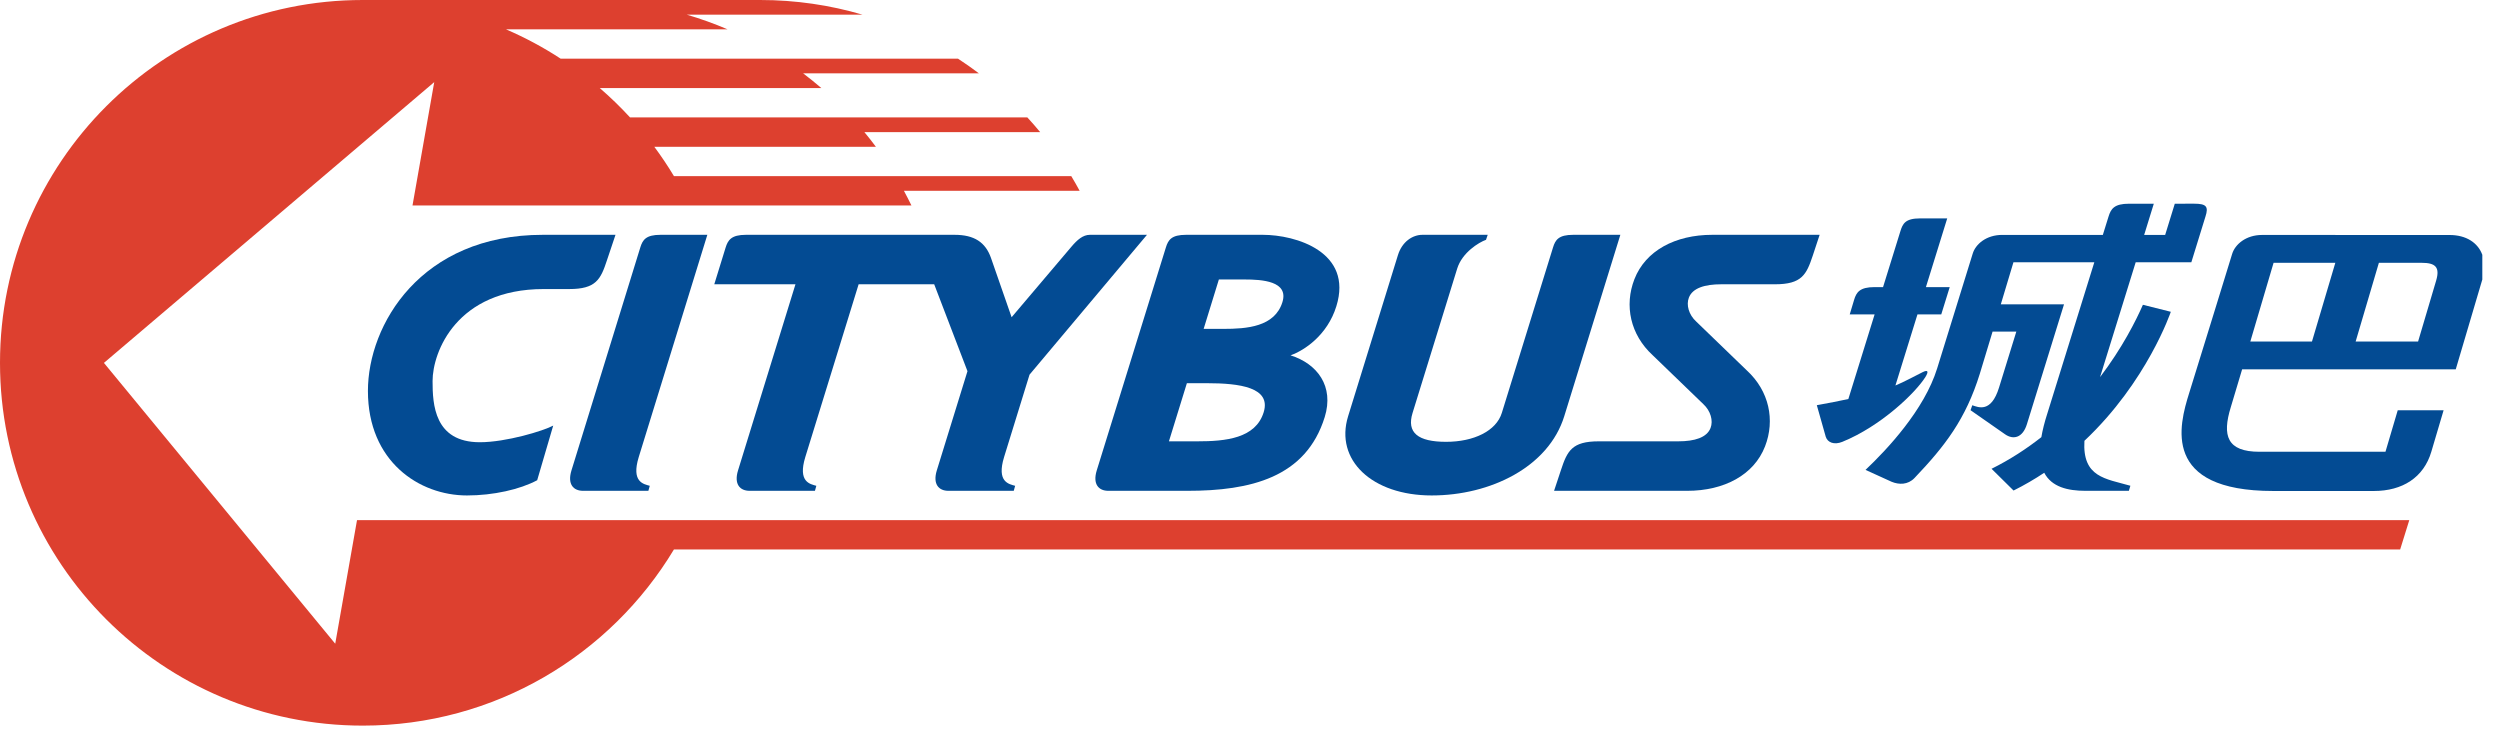
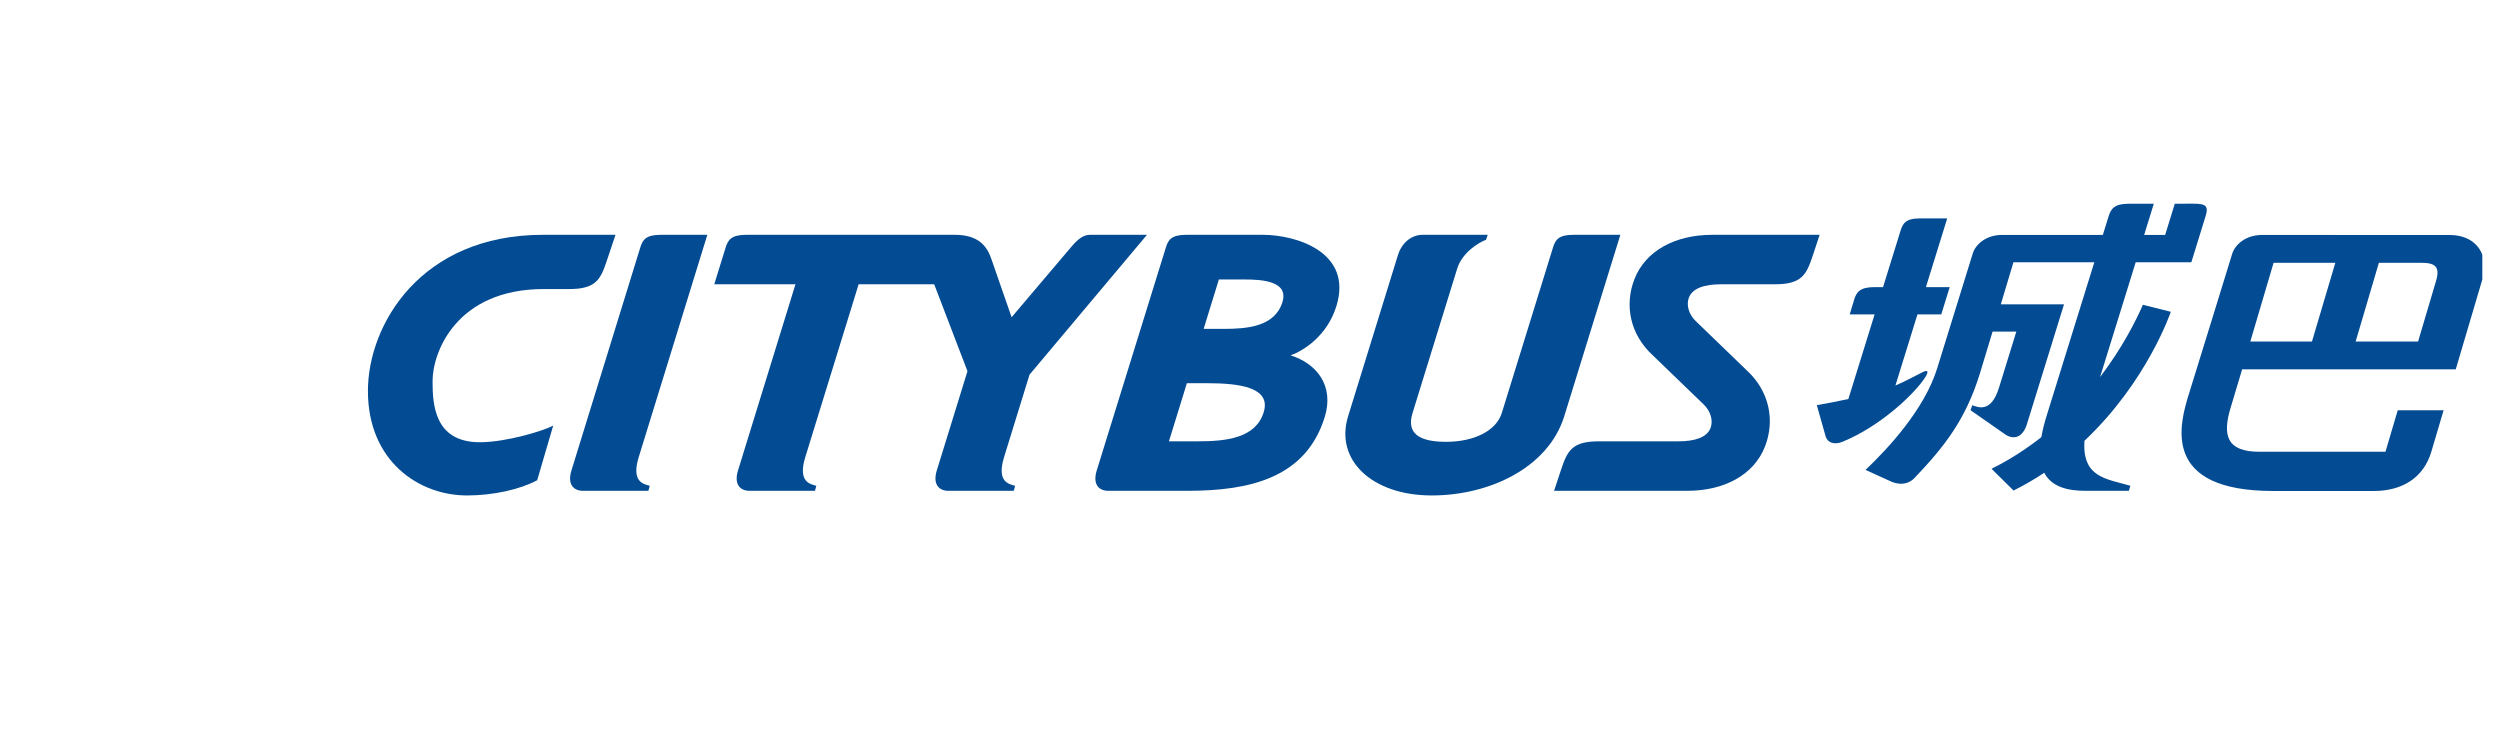
<svg xmlns="http://www.w3.org/2000/svg" xmlns:ns1="http://sodipodi.sourceforge.net/DTD/sodipodi-0.dtd" xmlns:ns2="http://www.inkscape.org/namespaces/inkscape" width="177" height="53" id="svg2" ns1:version="0.32" ns2:version="0.45.1" ns1:docname="Citybus.svg" ns2:output_extension="org.inkscape.output.svg.inkscape" ns1:docbase="C:\Documents and Settings\ms\桌面" version="1.0">
  <defs id="defs49" />
  <ns1:namedview ns2:window-height="808" ns2:window-width="1152" ns2:pageshadow="2" ns2:pageopacity="0.0" guidetolerance="10.0" gridtolerance="10.0" objecttolerance="10.0" borderopacity="1.0" bordercolor="#666666" pagecolor="#ffffff" id="base" ns2:zoom="3.1253886" ns2:cx="136.6655" ns2:cy="39.48446" ns2:window-x="-4" ns2:window-y="-4" ns2:current-layer="svg2" width="177px" height="53px" />
  <g transform="translate(40.159,16.625)" style="fill:#034b93;fill-opacity:1;fill-rule:evenodd;stroke:none;stroke-width:1pt;stroke-linecap:butt;stroke-linejoin:miter;stroke-dasharray:none" id="g8">
    <path d="M 5.066,15.729 C 4.515,17.515 5.415,17.648 5.845,17.77 C 5.845,17.77 5.746,18.125 5.746,18.125 C 5.746,18.125 2.26,18.125 1.123,18.125 C 0.432,18.125 0,17.651 0.301,16.68 C 0.301,16.68 5.175,0.892 5.175,0.892 C 5.342,0.354 5.573,0 6.603,0 C 8.017,0 9.92,0 9.92,0 C 9.92,0 5.066,15.729 5.066,15.729 z " id="path10" style="fill:#034b93;fill-opacity:1" />
  </g>
  <g transform="translate(94.488,16.625)" style="fill:#034b93;fill-opacity:1;fill-rule:evenodd;stroke:none;stroke-width:1pt;stroke-linecap:butt;stroke-linejoin:miter;stroke-dasharray:none" id="g12">
    <path d="M 5.523,12.607 C 5.086,14.011 5.909,14.656 7.893,14.656 C 9.861,14.656 11.446,13.887 11.842,12.607 C 12.291,11.163 14.466,4.122 15.467,0.892 C 15.632,0.354 15.865,0 16.893,0 C 18.309,0 20.233,0 20.233,0 C 20.233,0 16.795,11.114 16.261,12.844 C 15.147,16.441 11.035,18.453 6.874,18.453 C 2.649,18.453 0,15.94 0.959,12.844 C 0.959,12.844 4.484,1.442 4.484,1.442 C 4.783,0.476 5.529,0 6.218,0 C 7.355,0 10.842,0 10.842,0 C 10.842,0 10.721,0.354 10.721,0.354 C 10.214,0.534 9.033,1.252 8.68,2.395 C 8.68,2.395 5.523,12.607 5.523,12.607 z " id="path14" style="fill:#034b93;fill-opacity:1" />
  </g>
  <g transform="translate(50.571,16.625)" style="fill:#034b93;fill-opacity:1;fill-rule:evenodd;stroke:none;stroke-width:1pt;stroke-linecap:butt;stroke-linejoin:miter;stroke-dasharray:none" id="g16">
    <path d="M 15.57,3.502 C 15.57,3.502 17.926,9.655 17.926,9.655 C 17.926,9.655 15.755,16.68 15.755,16.68 C 15.457,17.651 15.889,18.125 16.578,18.125 C 17.717,18.125 21.203,18.125 21.203,18.125 C 21.203,18.125 21.301,17.77 21.301,17.77 C 20.87,17.648 19.969,17.515 20.52,15.729 C 20.52,15.729 22.32,9.9 22.32,9.9 C 22.32,9.9 30.635,0 30.635,0 C 30.635,0 27.093,0 26.594,0 C 26.099,0 25.702,0.354 25.289,0.838 C 24.395,1.888 21.051,5.835 21.051,5.835 C 21.051,5.835 19.596,1.652 19.596,1.652 C 19.202,0.518 18.399,0 17.014,0 C 17.014,0 2.241,0 2.241,0 C 1.212,0 0.967,0.367 0.801,0.907 C 0.735,1.113 0.262,2.664 0,3.502 C 0,3.502 5.748,3.502 5.748,3.502 C 5.748,3.502 1.682,16.68 1.682,16.68 C 1.383,17.651 1.812,18.125 2.504,18.125 C 3.641,18.125 7.127,18.125 7.127,18.125 C 7.127,18.125 7.225,17.77 7.225,17.77 C 6.796,17.648 5.896,17.515 6.446,15.729 C 6.446,15.729 10.22,3.502 10.22,3.502 C 10.22,3.502 15.57,3.502 15.57,3.502 z " id="path18" style="fill:#034b93;fill-opacity:1" />
  </g>
  <g transform="translate(77.35,16.625)" style="fill:#034b93;fill-opacity:1;fill-rule:evenodd;stroke:none;stroke-width:1pt;stroke-linecap:butt;stroke-linejoin:miter;stroke-dasharray:none" id="g20">
    <path d="M 17.264,5.057 C 18.459,1.207 14.389,0 12.06,0 C 12.06,0 6.623,0 6.623,0 C 5.594,0 5.362,0.354 5.195,0.892 C 5.195,0.892 0.3,16.68 0.3,16.68 C 0,17.651 0.43,18.125 1.121,18.125 C 1.121,18.125 6.723,18.125 6.723,18.125 C 11.17,18.125 15.111,17.197 16.441,12.902 C 17.114,10.728 15.925,9.133 14.019,8.532 C 14.998,8.188 16.63,7.107 17.264,5.057 z M 12.118,12.565 C 11.542,14.418 9.427,14.621 7.417,14.621 C 6.759,14.621 5.991,14.621 5.41,14.621 C 5.41,14.621 6.681,10.505 6.681,10.505 C 7.152,10.505 7.873,10.505 8.086,10.505 C 10.437,10.505 12.662,10.805 12.118,12.565 z M 13.445,4.766 C 12.9,6.522 10.915,6.66 9.262,6.66 C 8.94,6.66 8.3,6.66 7.868,6.66 C 7.868,6.66 8.946,3.162 8.946,3.162 C 9.561,3.162 10.365,3.162 10.766,3.162 C 12,3.162 13.905,3.275 13.445,4.766 z " id="path22" style="fill:#034b93;fill-opacity:1" />
  </g>
  <g transform="translate(110.028,16.625)" style="fill:#034b93;fill-opacity:1;fill-rule:evenodd;stroke:none;stroke-width:1pt;stroke-linecap:butt;stroke-linejoin:miter;stroke-dasharray:none" id="g24">
    <path d="M 3.16,14.621 C 1.261,14.621 0.932,15.303 0.486,16.659 C 0.486,16.659 0,18.125 0,18.125 C 0,18.125 9.427,18.125 9.427,18.125 C 12.038,18.125 14.149,17.005 14.935,14.983 C 15.66,13.12 15.232,11.057 13.644,9.598 C 13.646,9.6 10.063,6.14 10.063,6.14 C 9.536,5.659 9.345,4.961 9.545,4.447 C 9.805,3.773 10.661,3.502 11.833,3.502 C 11.833,3.502 15.642,3.502 15.642,3.502 C 17.542,3.502 17.869,2.819 18.318,1.466 C 18.318,1.466 18.802,0 18.802,0 C 18.802,0 11.197,0 11.197,0 C 8.587,0 6.476,1.118 5.689,3.14 C 4.964,5.003 5.394,7.066 6.982,8.525 C 6.979,8.524 10.564,11.983 10.564,11.983 C 11.086,12.463 11.28,13.162 11.079,13.677 C 10.817,14.351 9.963,14.621 8.791,14.621 C 8.791,14.621 3.16,14.621 3.16,14.621 z " id="path26" style="fill:#034b93;fill-opacity:1" />
  </g>
  <g transform="translate(26.049,16.625)" style="fill:#034b93;fill-opacity:1;fill-rule:evenodd;stroke:none;stroke-width:1pt;stroke-linecap:butt;stroke-linejoin:miter;stroke-dasharray:none" id="g28">
-     <path d="M 14.251,3.84 C 16.148,3.84 16.477,3.16 16.923,1.804 C 16.923,1.804 17.528,0 17.528,0 C 17.528,0 12.383,0 12.383,0 C 3.734,0 0,6.375 0,11.054 C 0,16.053 3.634,18.453 7.015,18.453 C 8.873,18.453 10.762,18.029 11.984,17.375 C 11.984,17.375 13.118,13.508 13.118,13.508 C 12.436,13.877 9.792,14.685 7.924,14.685 C 4.697,14.685 4.577,11.997 4.577,10.354 C 4.577,8.295 6.275,3.84 12.449,3.84 C 12.449,3.84 14.251,3.84 14.251,3.84 z " id="path30" style="fill:#034b93;fill-opacity:1" />
+     <path d="M 14.251,3.84 C 16.148,3.84 16.477,3.16 16.923,1.804 C 16.923,1.804 17.528,0 17.528,0 C 17.528,0 12.383,0 12.383,0 C 3.734,0 0,6.375 0,11.054 C 0,16.053 3.634,18.453 7.015,18.453 C 8.873,18.453 10.762,18.029 11.984,17.375 C 11.984,17.375 13.118,13.508 13.118,13.508 C 12.436,13.877 9.792,14.685 7.924,14.685 C 4.697,14.685 4.577,11.997 4.577,10.354 C 4.577,8.295 6.275,3.84 12.449,3.84 z " id="path30" style="fill:#034b93;fill-opacity:1" />
  </g>
  <g transform="translate(128.631,15.462)" style="fill:#034b93;fill-opacity:1;fill-rule:evenodd;stroke:none;stroke-width:1pt;stroke-linecap:butt;stroke-linejoin:miter;stroke-dasharray:none" id="g32">
    <path d="M 7.689,11.229 C 7.919,10.858 7.887,10.694 7.503,10.881 C 6.766,11.243 6.26,11.541 5.565,11.831 C 5.565,11.831 7.125,6.798 7.125,6.798 C 7.125,6.798 8.81,6.798 8.81,6.798 C 8.81,6.798 9.409,4.865 9.409,4.865 C 9.409,4.865 7.724,4.865 7.724,4.865 C 7.724,4.865 9.232,0 9.232,0 C 9.232,0 7.311,0 7.311,0 C 6.264,0 6.082,0.374 5.917,0.907 C 5.917,0.907 4.689,4.865 4.689,4.865 C 4.689,4.865 4.087,4.865 4.087,4.865 C 3.042,4.865 2.798,5.229 2.637,5.777 C 2.397,6.596 2.33,6.798 2.33,6.798 C 2.33,6.798 4.092,6.798 4.092,6.798 C 4.092,6.798 2.232,12.789 2.232,12.789 C 1.6,12.924 0.867,13.069 0,13.226 C 0,13.226 0.632,15.461 0.632,15.461 C 0.764,15.871 1.227,16.053 1.801,15.822 C 4.536,14.713 6.984,12.355 7.689,11.229 z " id="path34" style="fill:#034b93;fill-opacity:1" />
  </g>
  <g transform="translate(132.079,14.421)" style="fill:#034b93;fill-opacity:1;fill-rule:evenodd;stroke:none;stroke-width:1pt;stroke-linecap:butt;stroke-linejoin:miter;stroke-dasharray:none" id="g36">
    <path d="M 23.257,0 C 23.257,0 21.896,0.002 21.896,0.002 C 21.896,0.002 21.215,2.21 21.215,2.21 C 21.215,2.21 19.728,2.21 19.728,2.21 C 20.137,0.887 20.41,0.002 20.41,0.002 C 20.41,0.002 20.093,0.002 18.656,0.002 C 17.611,0.002 17.375,0.362 17.206,0.91 C 17.09,1.276 16.955,1.717 16.802,2.21 C 16.802,2.21 9.677,2.21 9.677,2.21 C 8.553,2.21 7.79,2.864 7.588,3.538 C 7.588,3.538 5.66,9.763 5.071,11.664 C 4.159,14.605 1.521,17.409 0,18.847 C 0,18.847 1.842,19.686 1.842,19.686 C 2.358,19.903 2.998,19.915 3.468,19.422 C 5.623,17.16 7.092,15.267 8.095,12.03 C 8.305,11.351 8.634,10.265 8.995,9.057 C 8.995,9.057 10.677,9.057 10.677,9.057 C 10.677,9.057 9.985,11.29 9.451,13.023 C 8.891,14.832 7.988,14.417 7.559,14.271 C 7.559,14.271 7.435,14.621 7.435,14.621 C 7.435,14.621 8.932,15.665 9.879,16.326 C 10.452,16.728 11.124,16.592 11.425,15.614 C 11.646,14.889 14.053,7.127 14.053,7.127 C 14.053,7.127 9.578,7.127 9.578,7.127 C 9.901,6.053 10.217,5.002 10.473,4.147 C 10.473,4.147 16.199,4.147 16.199,4.147 C 14.885,8.391 13.067,14.25 12.876,14.842 C 12.672,15.473 12.534,16.032 12.449,16.53 C 11.401,17.353 10.232,18.118 8.923,18.769 C 8.923,18.769 10.481,20.309 10.481,20.309 C 11.253,19.923 11.976,19.501 12.653,19.051 C 13.176,20.054 14.313,20.329 15.569,20.329 C 16.726,20.329 18.645,20.329 18.645,20.329 C 18.645,20.329 18.752,19.97 18.752,19.97 C 16.992,19.466 15.345,19.378 15.498,16.788 C 19.941,12.608 21.615,7.654 21.615,7.654 C 21.615,7.654 19.639,7.158 19.639,7.158 C 19.141,8.293 18.171,10.221 16.605,12.278 C 17.239,10.236 18.289,6.848 19.128,4.147 C 19.128,4.147 23.068,4.147 23.068,4.147 C 23.068,4.147 24.068,0.91 24.068,0.91 C 24.302,0.193 24.124,0 23.257,0 z " id="path38" style="fill:#034b93;fill-opacity:1" />
  </g>
  <g transform="translate(153.01,16.634)" style="fill:#034b93;fill-opacity:1;fill-rule:evenodd;stroke:none;stroke-width:1pt;stroke-linecap:butt;stroke-linejoin:miter;stroke-dasharray:none" id="g40">
    <path d="M 20.421,0.004 C 20.421,0.004 7.15,0 7.15,0 C 6.005,0 5.228,0.667 5.023,1.353 C 5.023,1.353 2.657,9.046 1.979,11.21 C 1.269,13.474 0,18.128 7.936,18.128 C 7.936,18.128 15.061,18.128 15.061,18.128 C 17.083,18.128 18.587,17.174 19.127,15.351 C 19.127,15.351 19.997,12.413 19.997,12.413 C 19.997,12.413 16.75,12.413 16.75,12.413 C 16.75,12.413 15.881,15.351 15.881,15.351 C 15.881,15.351 6.961,15.351 6.961,15.351 C 4.661,15.351 4.307,14.217 4.93,12.195 C 5.092,11.671 5.384,10.688 5.733,9.514 C 5.733,9.514 20.857,9.514 20.857,9.514 C 20.857,9.514 22.736,3.162 22.736,3.162 C 22.737,3.159 22.737,3.157 22.738,3.155 C 22.738,3.155 22.738,1.407 22.738,1.407 C 22.424,0.551 21.599,0.004 20.421,0.004 z M 7.959,1.973 C 7.959,1.973 12.331,1.973 12.331,1.973 C 12.331,1.973 10.678,7.545 10.678,7.545 C 10.678,7.545 6.313,7.545 6.313,7.545 C 6.931,5.446 7.588,3.213 7.959,1.973 z M 19.471,3.227 C 19.471,3.227 18.191,7.545 18.191,7.545 C 18.191,7.545 13.77,7.545 13.77,7.545 C 13.77,7.545 15.415,1.973 15.415,1.973 C 15.415,1.973 18.446,1.973 18.446,1.973 C 19.403,1.973 19.754,2.268 19.471,3.227 z " id="path42" style="fill:#034b93;fill-opacity:1" />
  </g>
  <g style="fill:#dd402f;fill-opacity:1;fill-rule:evenodd;stroke:none;stroke-width:1pt;stroke-linecap:butt;stroke-linejoin:miter;stroke-dasharray:none" id="g44">
-     <path d="M 170.578,36.824 C 170.578,36.824 25.277,36.824 25.277,36.824 C 25.277,36.824 23.734,45.575 23.734,45.575 C 23.734,45.575 7.358,25.693 7.358,25.693 C 7.358,25.693 30.744,5.814 30.744,5.814 C 30.744,5.814 29.205,14.548 29.205,14.548 C 29.205,14.548 64.53,14.548 64.53,14.548 C 64.358,14.198 64.183,13.852 63.998,13.509 C 63.998,13.509 76.439,13.509 76.439,13.509 C 76.249,13.157 76.052,12.811 75.847,12.471 C 75.847,12.471 47.716,12.471 47.716,12.471 C 47.286,11.755 46.822,11.061 46.325,10.392 C 46.325,10.392 62.013,10.392 62.013,10.392 C 61.75,10.038 61.478,9.691 61.198,9.353 C 61.198,9.353 73.643,9.353 73.643,9.353 C 73.35,8.997 73.047,8.652 72.735,8.312 C 72.735,8.312 44.606,8.312 44.606,8.312 C 43.933,7.58 43.217,6.885 42.463,6.235 C 42.463,6.235 58.152,6.235 58.152,6.235 C 57.734,5.875 57.305,5.528 56.864,5.194 C 56.864,5.194 69.307,5.194 69.307,5.194 C 68.826,4.832 68.335,4.485 67.83,4.156 C 67.83,4.156 39.698,4.156 39.698,4.156 C 38.476,3.357 37.179,2.661 35.822,2.076 C 35.822,2.076 51.509,2.076 51.509,2.076 C 50.575,1.676 49.61,1.329 48.623,1.038 C 48.623,1.038 61.067,1.038 61.067,1.038 C 58.768,0.362 56.335,0 53.815,0 C 53.815,0 25.686,0 25.686,0 C 11.499,0 0,11.499 0,25.688 C 0,39.873 11.499,51.374 25.686,51.374 C 35.038,51.374 43.221,46.374 47.714,38.903 C 47.714,38.903 169.931,38.903 169.931,38.903 C 169.931,38.903 170.578,36.824 170.578,36.824 z " id="path46" style="fill:#dd402f;fill-opacity:1" />
-   </g>
+     </g>
</svg>